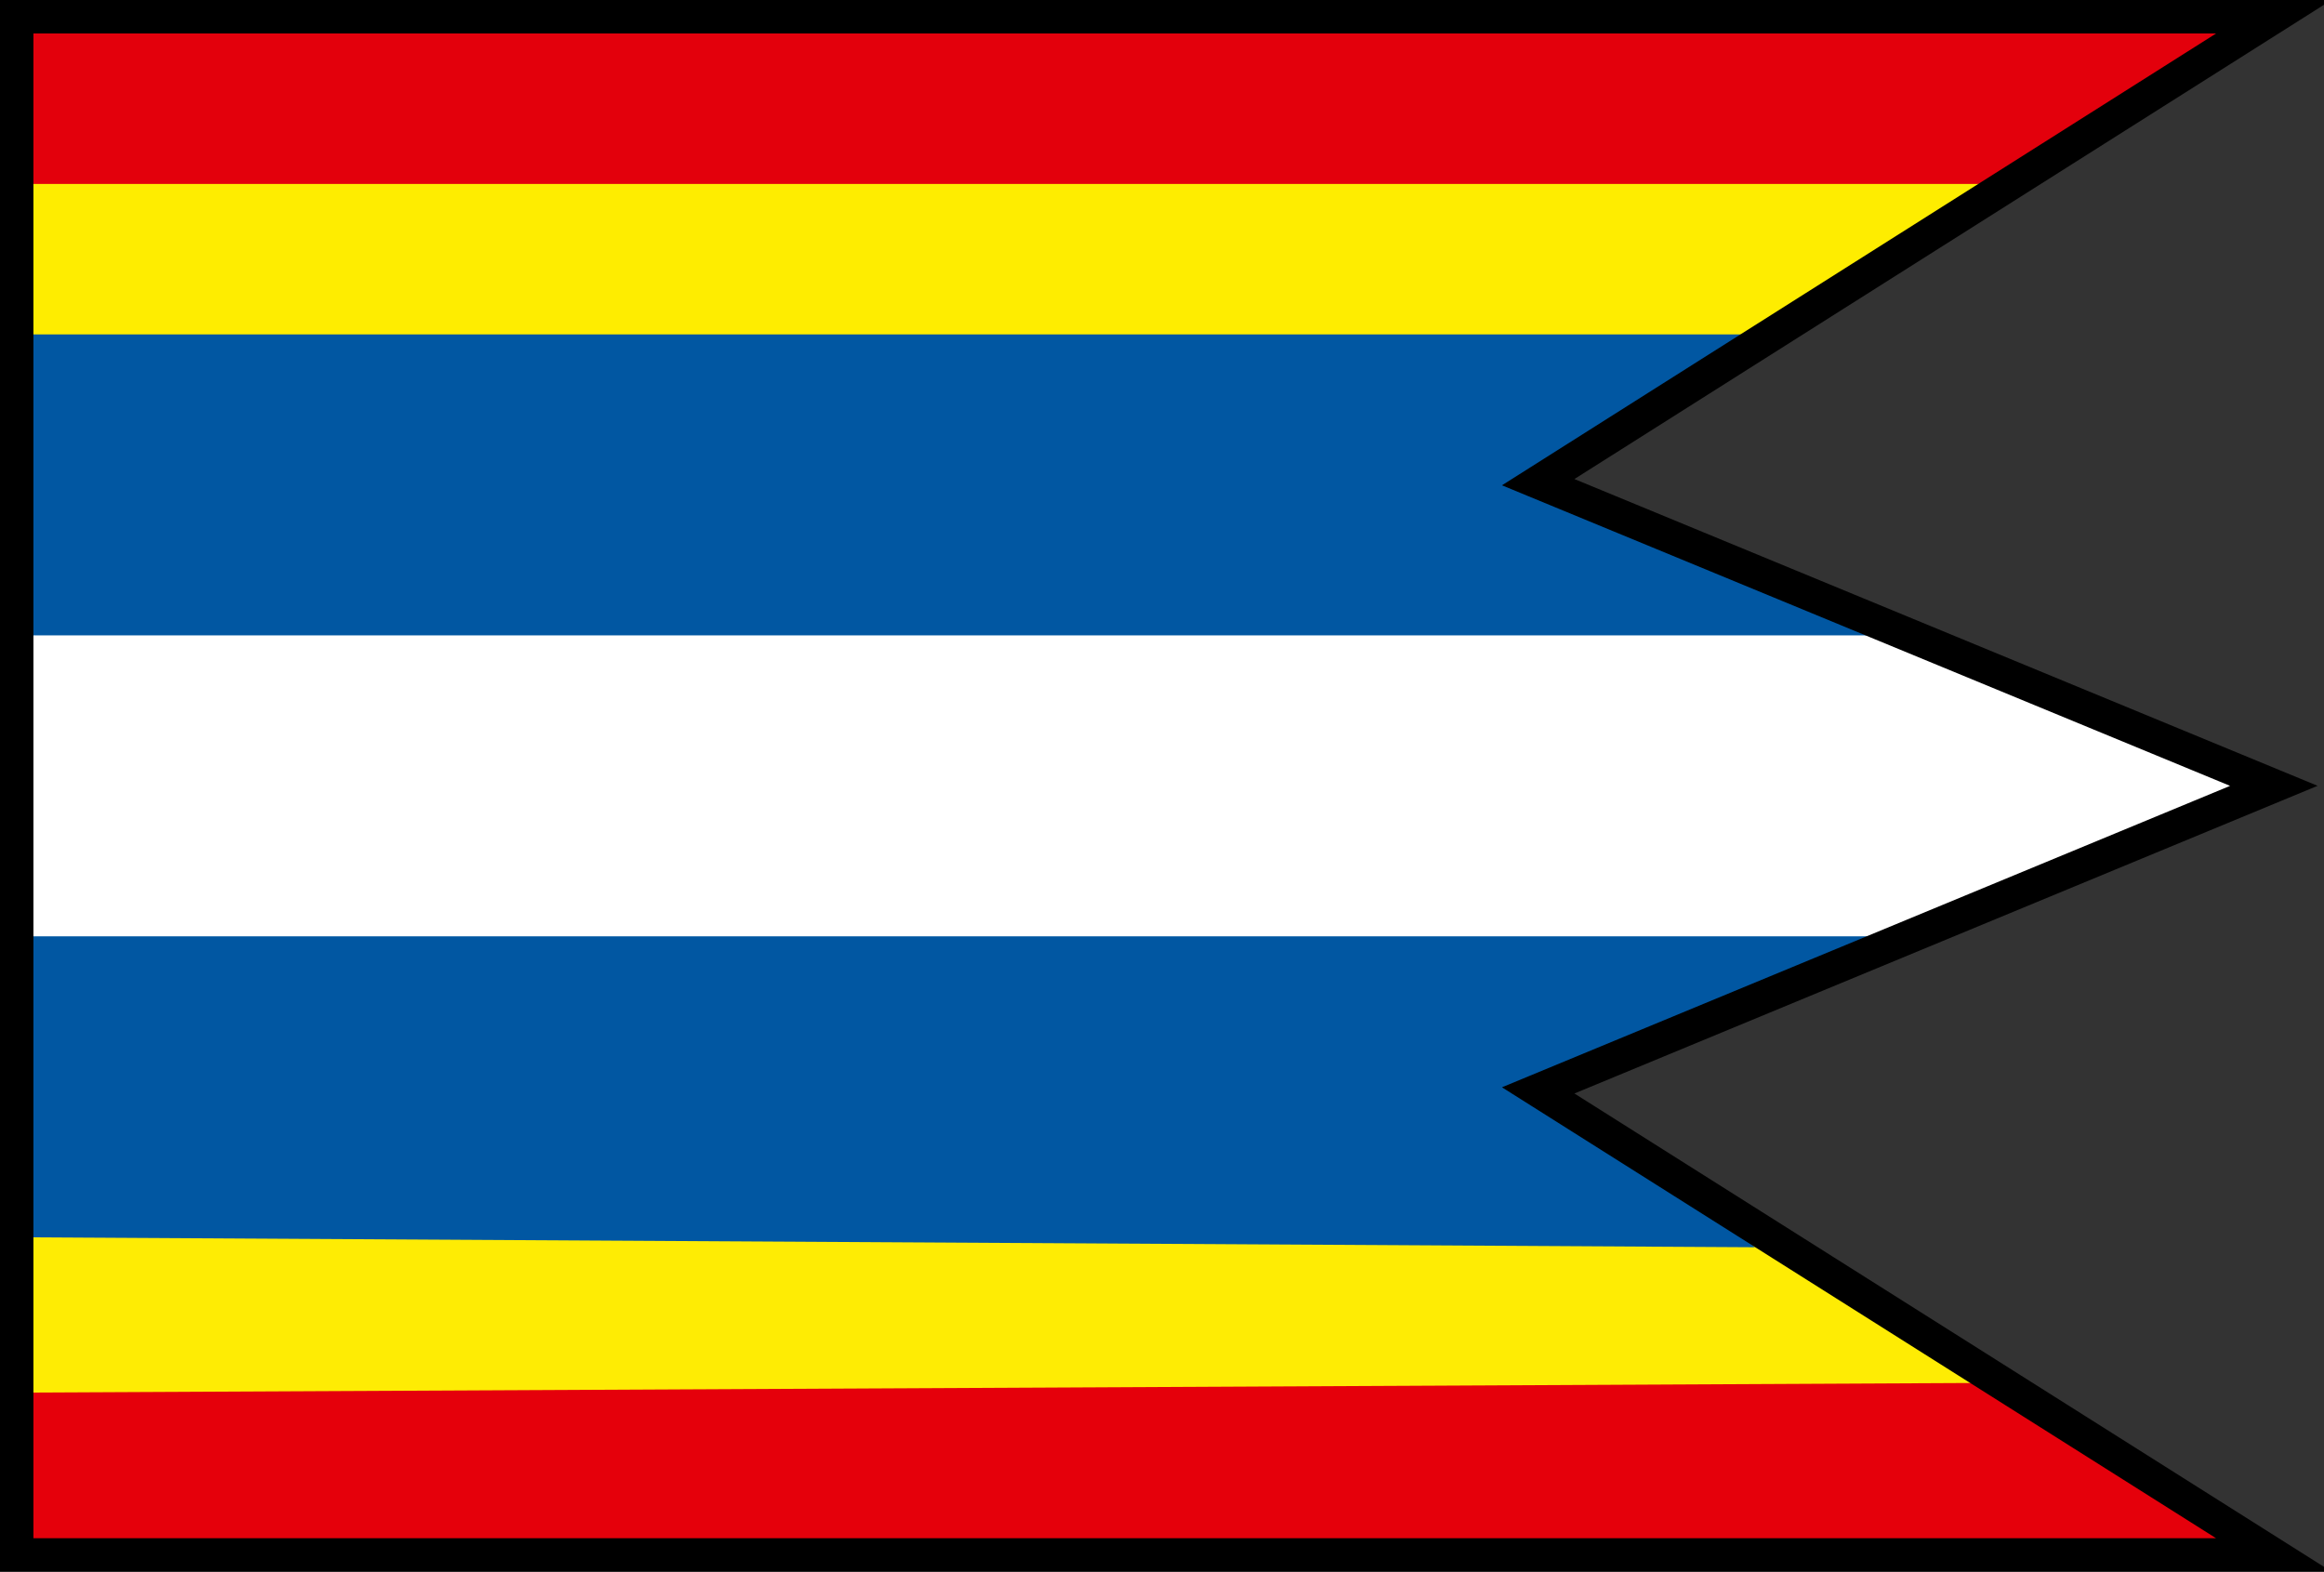
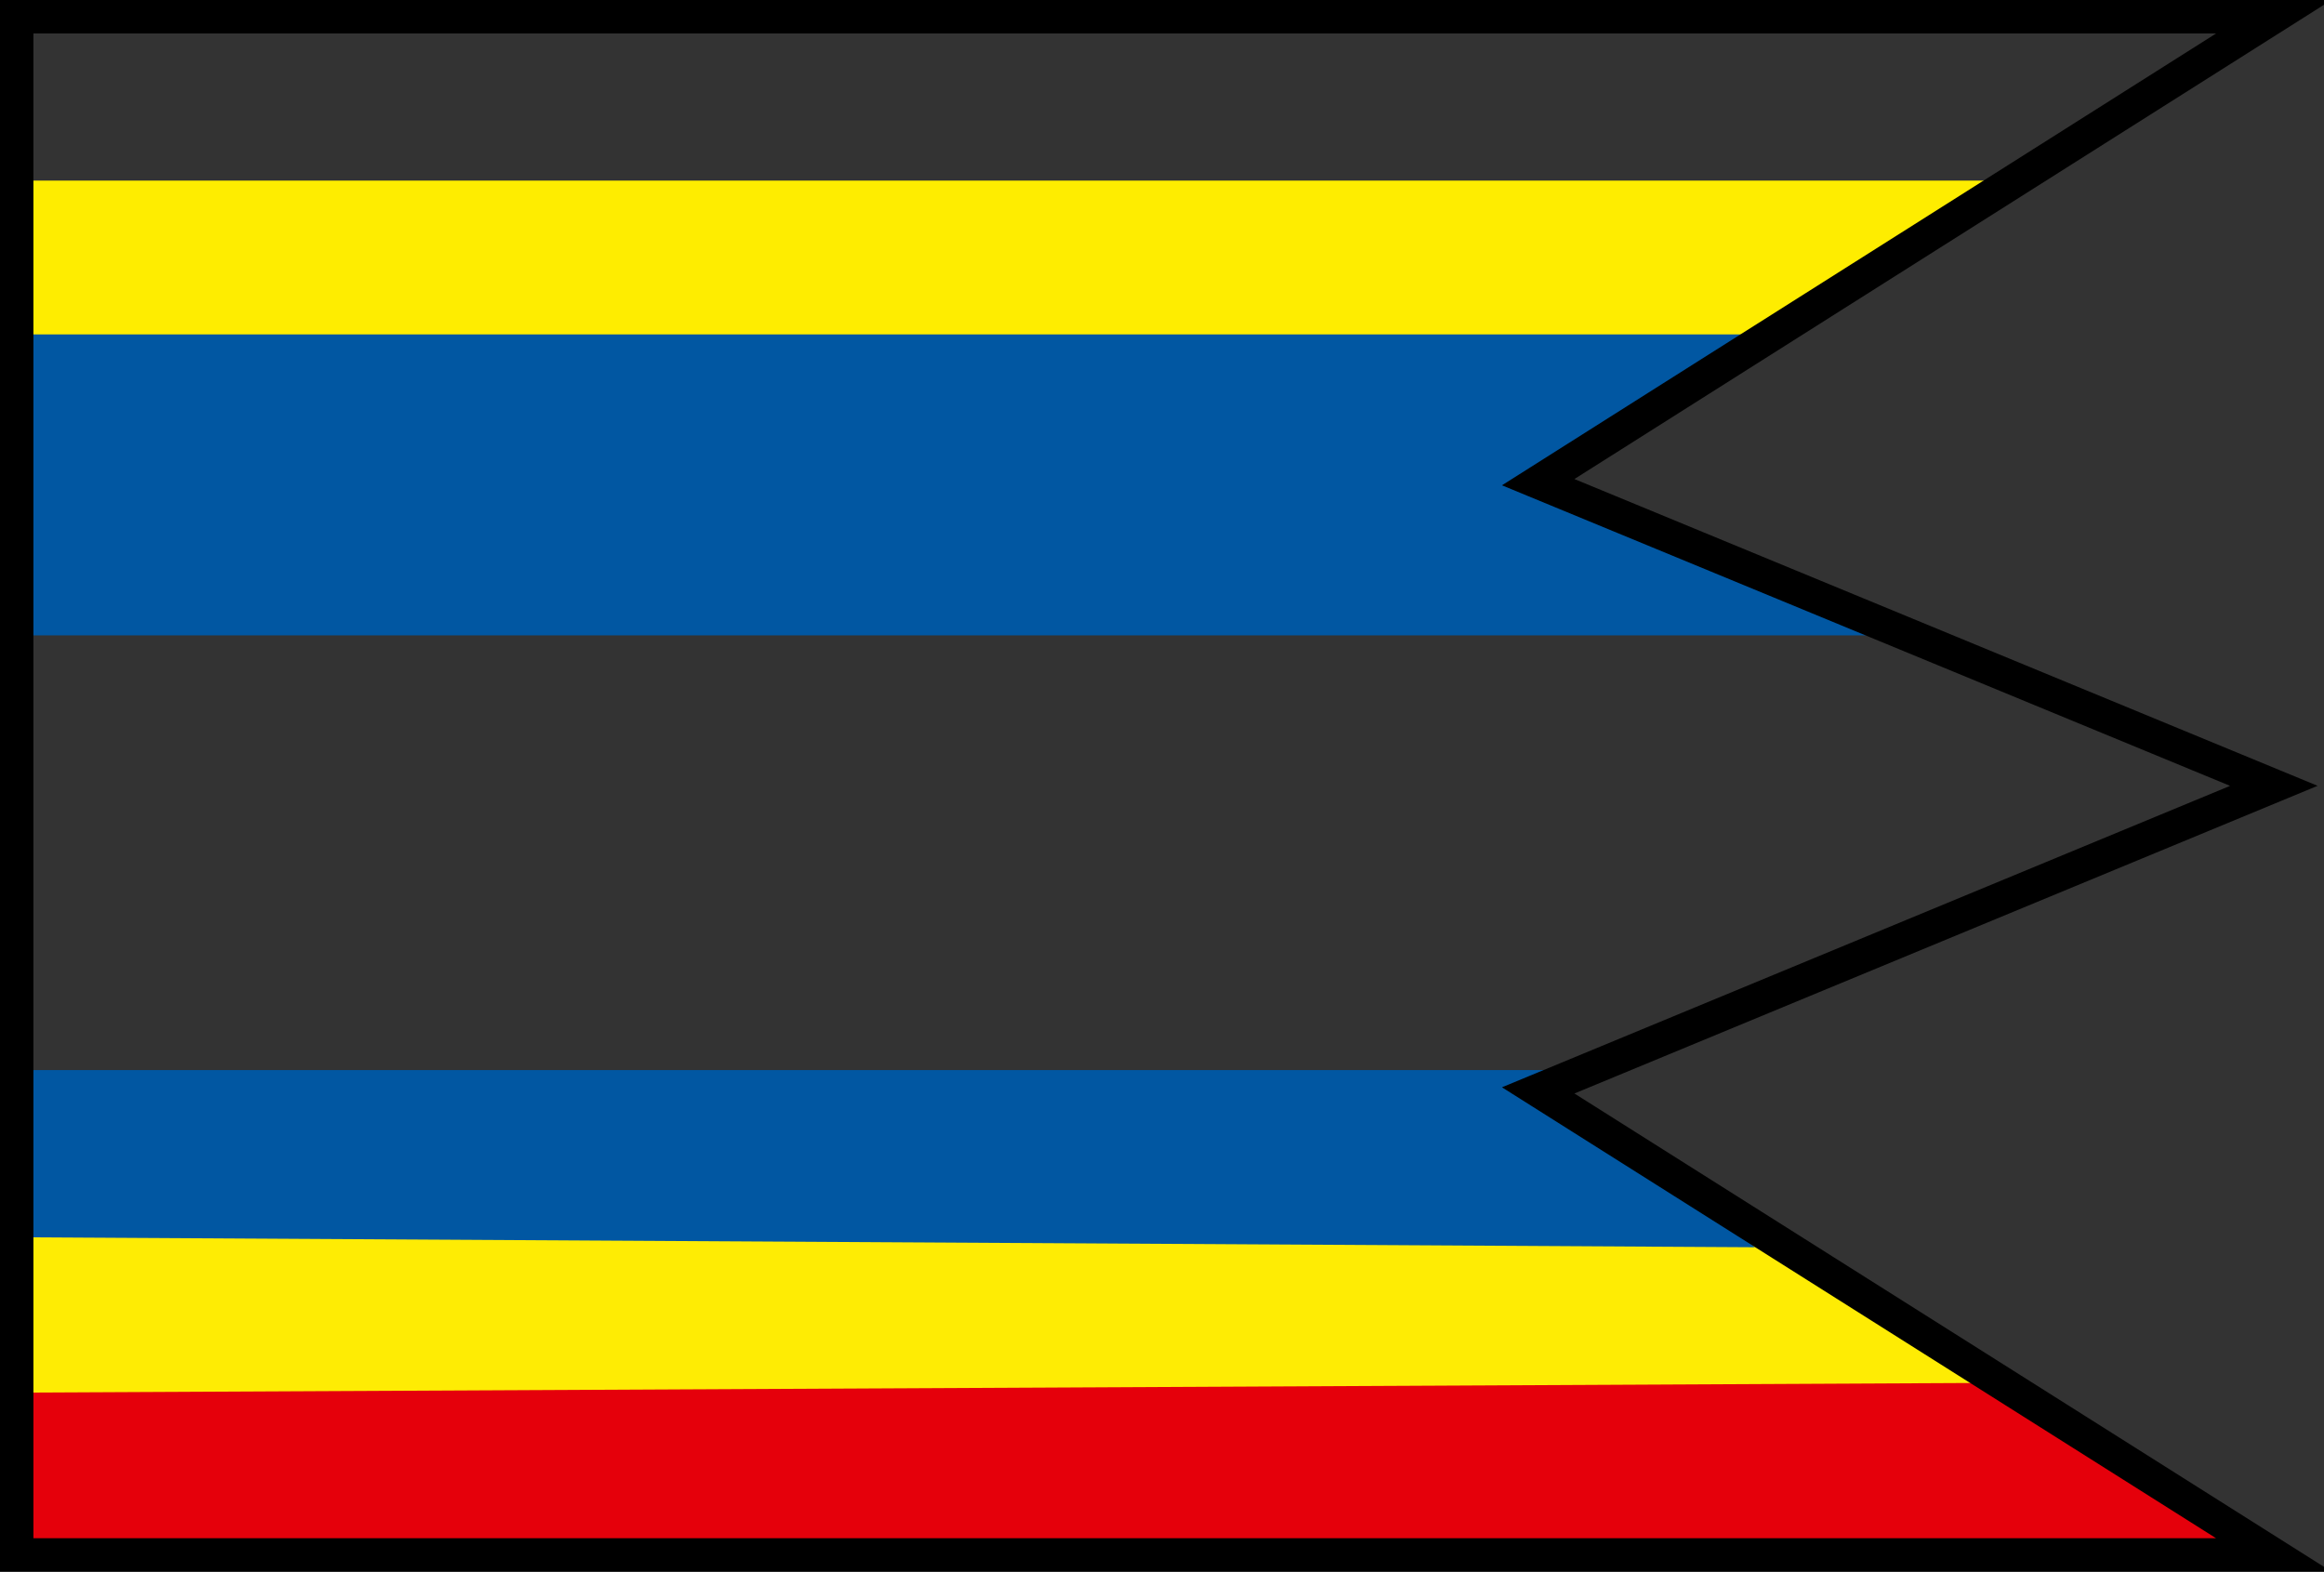
<svg xmlns="http://www.w3.org/2000/svg" width="139mm" height="94mm" viewBox="0 0 139 94">
  <rect x="0" y="0" width="139" height="94" fill="#333333" stroke="none" />
  <path d="M1 82.101V93h134.142l-16.358-10.899Z" style="fill:#e5000b;stroke-width:.397;fill-opacity:1" />
-   <path d="M1.49 73 .954 83.292l118.422-.584L104.051 73Z" style="fill:#feec04;stroke-width:.397;fill-opacity:1" />
+   <path d="M1.49 73 .954 83.292l118.422-.584L104.051 73" style="fill:#feec04;stroke-width:.397;fill-opacity:1" />
  <path d="m.799 64 .337 10 103.822.597L92.484 64Z" style="fill:#0157a2;stroke-width:.397;fill-opacity:1" />
-   <path d="M1.147 55 .805 65h90.961l24.105-10Z" style="fill:#0157a2;stroke-width:.397;fill-opacity:1" />
-   <path d="M1.3 46v10h114.29l20.233-10z" style="fill:#fff;stroke-width:.397;fill-opacity:1" />
-   <path d="M1.2 37v10h134.127l-22.345-10Z" style="fill:#fff;stroke-width:.397;fill-opacity:1" />
  <path d="M1.3 28v10h112.704L91.936 28Z" style="fill:#0157a2;stroke-width:.397;fill-opacity:1" />
  <path d="M1.2 19.813V29h91.367l13.569-9.187z" style="fill:#0157a2;stroke-width:.397;fill-opacity:1" />
  <path d="M1.4 10.8V20h105.111l13.792-9.2z" style="fill:#feed00;stroke-width:.397;fill-opacity:1" />
-   <path d="M1.4 1.3V11h119.547l12.948-9.7z" style="fill:#e3000c;stroke-width:.397;fill-opacity:1" />
  <path d="M1 1h135L92 28.838 136 47 92 65.215 136 93H1Z" style="display:inline;fill:none;fill-opacity:1;stroke:#000;stroke-width:2;stroke-miterlimit:4;stroke-dasharray:none;stroke-opacity:1;paint-order:normal" />
</svg>